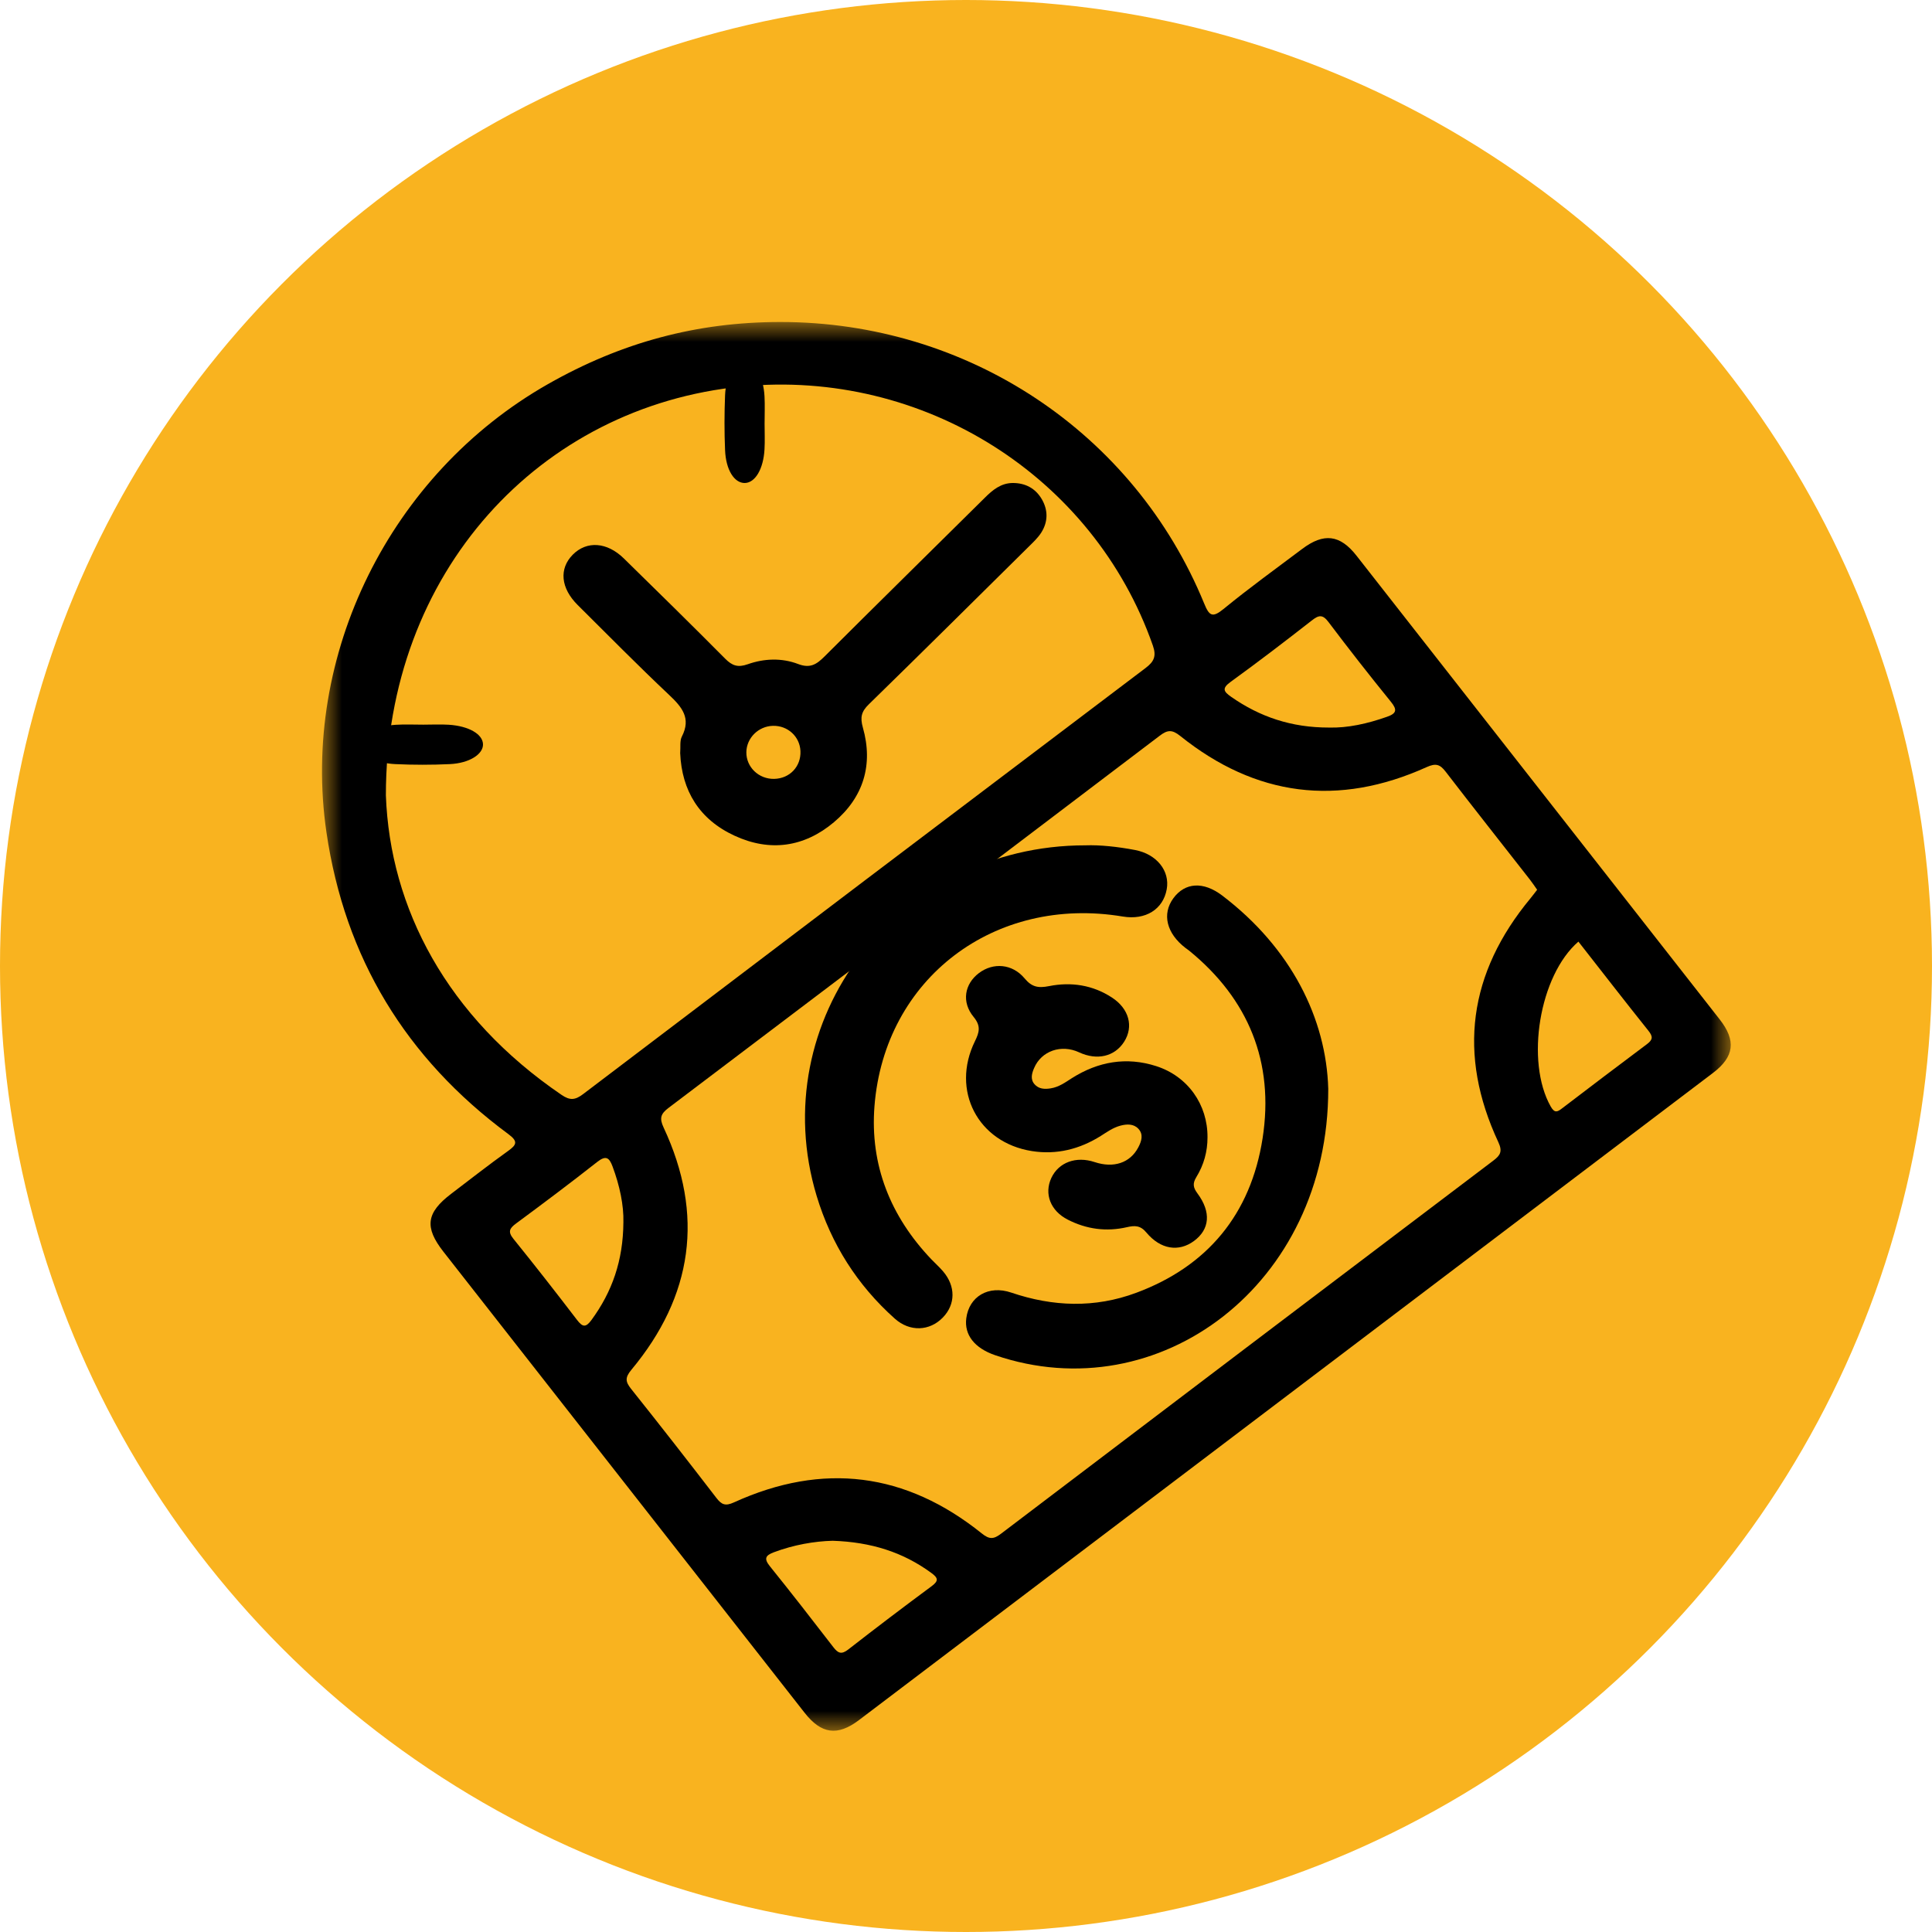
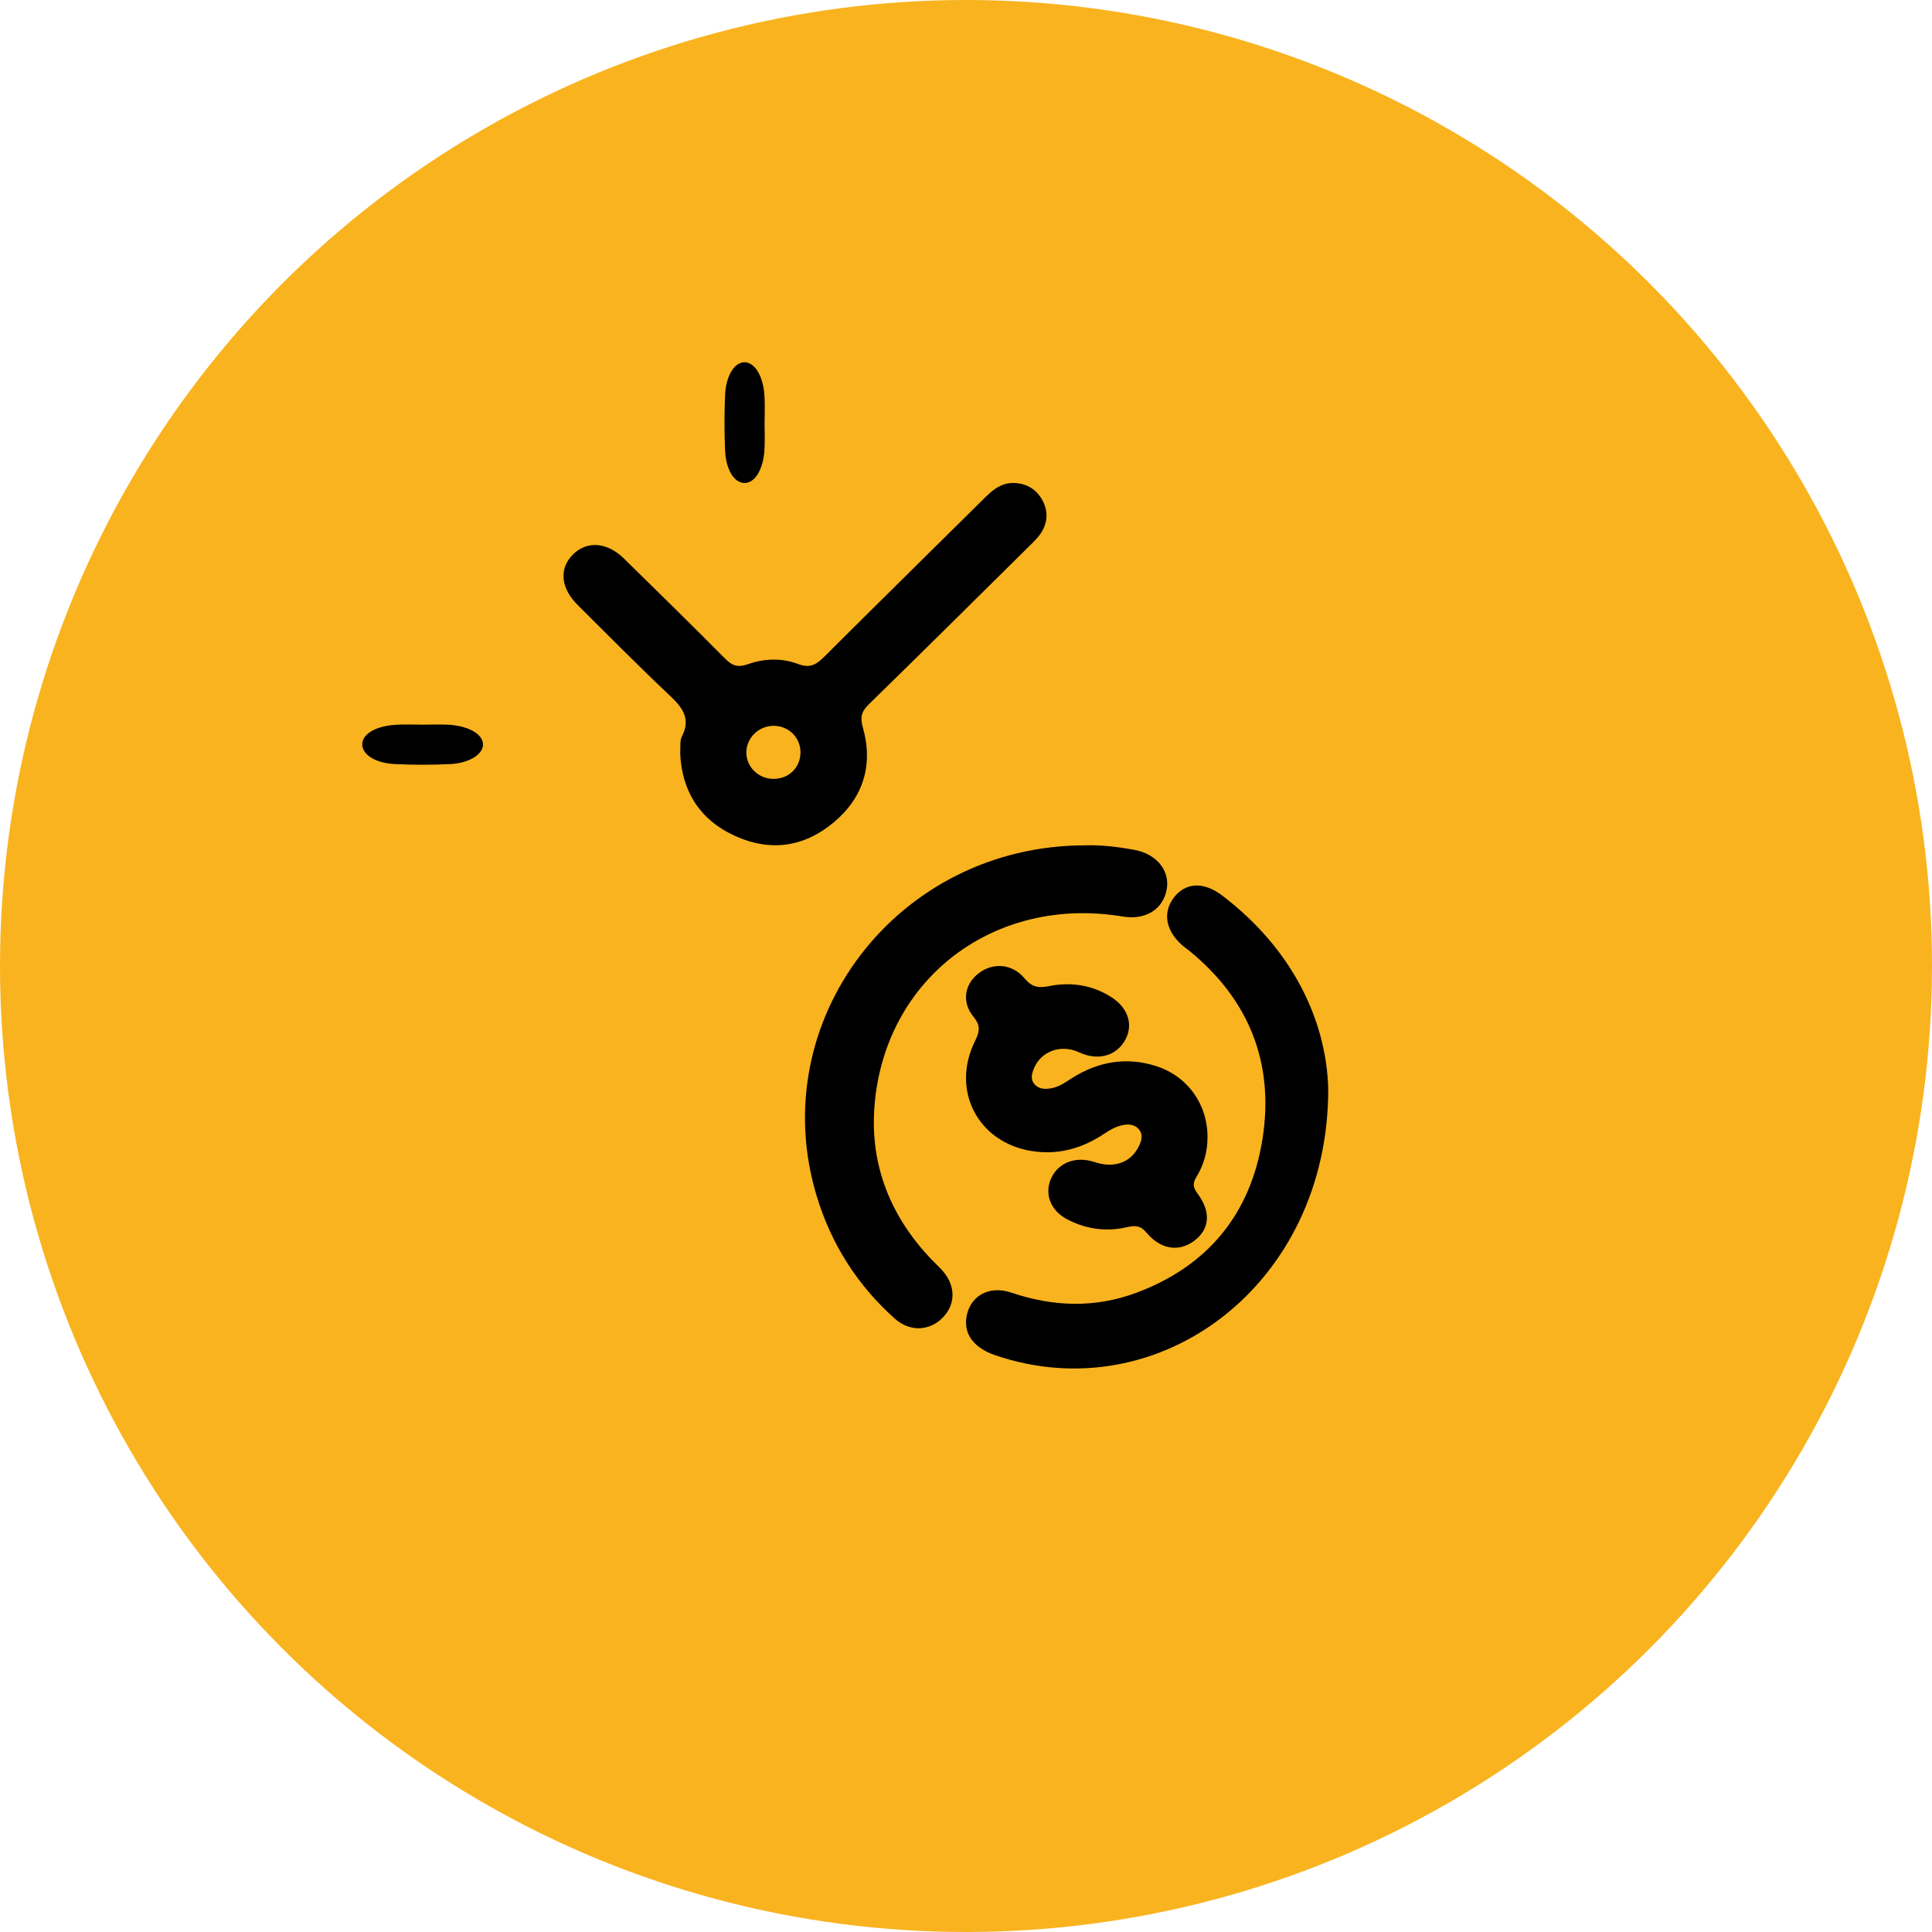
<svg xmlns="http://www.w3.org/2000/svg" xmlns:xlink="http://www.w3.org/1999/xlink" width="48px" height="48px" viewBox="0 0 48 48" version="1.1">
  <title>Group 19</title>
  <defs>
-     <polygon id="path-1" points="0 0 35 0 35 35 0 35" />
-   </defs>
+     </defs>
  <g id="Desktop" stroke="none" stroke-width="1" fill="none" fill-rule="evenodd">
    <g id="57.SolucionesCorporativas3" transform="translate(-960, -1634)">
      <g id="Group-19" transform="translate(960, 1634)">
        <circle id="Oval" fill="#F9B31F" cx="24" cy="24" r="24" />
        <g id="Group-16" transform="translate(8, 8)">
          <g id="Group-3">
            <mask id="mask-2" fill="white">
              <use xlink:href="#path-1" />
            </mask>
            <g id="Clip-2" />
            <path d="M25.021,10.076 C25.479,10.089 25.976,9.98 26.463,9.807 C26.702,9.723 26.715,9.631 26.557,9.436 C26.029,8.785 25.512,8.126 25.008,7.457 C24.86,7.26 24.766,7.278 24.589,7.417 C23.926,7.935 23.257,8.447 22.576,8.94 C22.353,9.101 22.398,9.18 22.587,9.312 C23.298,9.809 24.083,10.078 25.021,10.076 M7.488,22.365 C7.499,21.947 7.397,21.456 7.217,20.976 C7.136,20.761 7.054,20.698 6.839,20.867 C6.177,21.388 5.501,21.895 4.823,22.396 C4.66,22.517 4.611,22.6 4.757,22.78 C5.293,23.443 5.818,24.116 6.336,24.793 C6.473,24.972 6.553,24.989 6.695,24.795 C7.207,24.096 7.482,23.323 7.488,22.365 M31.215,15.394 C30.242,16.235 29.895,18.372 30.527,19.491 C30.628,19.669 30.7,19.621 30.816,19.532 C31.516,18.999 32.215,18.466 32.92,17.94 C33.07,17.828 33.067,17.749 32.954,17.608 C32.368,16.875 31.794,16.133 31.215,15.394 M12.689,30.28 C12.238,30.291 11.723,30.379 11.225,30.566 C11.018,30.644 10.975,30.723 11.126,30.911 C11.661,31.575 12.184,32.248 12.704,32.923 C12.819,33.072 12.903,33.114 13.072,32.983 C13.757,32.449 14.449,31.924 15.148,31.407 C15.333,31.27 15.3,31.198 15.137,31.078 C14.433,30.562 13.641,30.312 12.689,30.28 M1.587,11.76 C1.689,14.562 3.1,17.26 5.953,19.203 C6.161,19.345 6.291,19.332 6.487,19.183 C11.14,15.649 15.798,12.121 20.461,8.597 C20.673,8.437 20.735,8.302 20.642,8.037 C19.17,3.834 14.939,1.161 10.434,1.602 C5.406,2.094 1.588,6.224 1.587,11.76 M30.19,14.106 C30.125,14.014 30.07,13.93 30.008,13.851 C29.31,12.958 28.607,12.069 27.916,11.171 C27.776,10.989 27.672,10.956 27.446,11.058 C25.246,12.053 23.197,11.788 21.323,10.285 C21.119,10.121 21.005,10.132 20.81,10.281 C16.748,13.367 12.681,16.448 8.611,19.524 C8.413,19.673 8.379,19.782 8.488,20.015 C9.501,22.183 9.216,24.196 7.685,26.034 C7.526,26.226 7.537,26.328 7.68,26.507 C8.395,27.403 9.1,28.307 9.798,29.215 C9.928,29.385 10.023,29.423 10.234,29.327 C12.447,28.319 14.505,28.583 16.391,30.097 C16.581,30.25 16.686,30.245 16.871,30.104 C20.944,27.011 25.02,23.923 29.099,20.837 C29.275,20.705 29.334,20.608 29.226,20.377 C28.209,18.199 28.484,16.176 30.024,14.319 C30.079,14.252 30.131,14.182 30.19,14.106 M11.385,1.17594823e-12 C16.037,-0.003 20.176,2.742 21.919,6.998 C22.043,7.299 22.12,7.358 22.4,7.129 C23.032,6.611 23.697,6.131 24.351,5.639 C24.89,5.233 25.292,5.282 25.703,5.807 C28.711,9.646 31.718,13.485 34.724,17.325 C35.138,17.853 35.089,18.254 34.558,18.657 C27.487,24.017 20.414,29.377 13.341,34.735 C12.806,35.14 12.404,35.081 11.99,34.553 C8.998,30.735 6.006,26.916 3.015,23.096 C2.541,22.49 2.59,22.131 3.209,21.66 C3.677,21.304 4.14,20.941 4.618,20.599 C4.839,20.442 4.876,20.358 4.628,20.175 C2.078,18.289 0.567,15.79 0.111,12.682 C-0.536,8.277 1.692,3.773 5.614,1.543 C7.445,0.502 9.318,0.001 11.385,1.17594823e-12" id="Fill-1" fill="#000000" mask="url(#mask-2)" />
          </g>
          <path d="M25,19.051 C25.006,23.918 20.792,27.058 16.725,25.67 C16.213,25.495 15.954,25.165 16.007,24.753 C16.076,24.211 16.559,23.922 17.124,24.114 C18.16,24.466 19.197,24.503 20.227,24.12 C21.992,23.465 23.075,22.171 23.369,20.28 C23.663,18.388 23.016,16.82 21.548,15.622 C21.518,15.597 21.486,15.577 21.455,15.553 C20.981,15.19 20.864,14.708 21.153,14.315 C21.441,13.924 21.895,13.892 22.365,14.249 C24.084,15.556 24.951,17.314 25,19.051" id="Fill-4" fill="#000000" />
          <path d="M18.969,13.002 C19.322,12.989 19.763,13.035 20.199,13.118 C20.74,13.221 21.07,13.638 20.987,14.094 C20.897,14.594 20.46,14.865 19.895,14.771 C16.712,14.239 13.975,16.308 13.726,19.483 C13.612,20.943 14.121,22.22 15.142,23.29 C15.237,23.39 15.341,23.481 15.43,23.586 C15.746,23.956 15.742,24.407 15.424,24.734 C15.097,25.071 14.607,25.096 14.232,24.762 C13.296,23.927 12.65,22.904 12.29,21.714 C10.976,17.37 14.283,13 18.969,13.002" id="Fill-6" fill="#000000" />
          <path d="M22,20.257 C22.001,20.61 21.908,20.944 21.723,21.244 C21.626,21.403 21.642,21.504 21.75,21.649 C22.096,22.115 22.056,22.543 21.664,22.832 C21.286,23.11 20.834,23.045 20.48,22.62 C20.332,22.442 20.19,22.445 19.998,22.489 C19.485,22.607 18.993,22.539 18.529,22.302 C18.098,22.083 17.937,21.66 18.12,21.266 C18.302,20.877 18.735,20.718 19.197,20.872 C19.667,21.028 20.076,20.893 20.279,20.509 C20.36,20.357 20.416,20.186 20.282,20.043 C20.165,19.919 19.999,19.923 19.835,19.967 C19.65,20.017 19.502,20.125 19.347,20.223 C18.825,20.55 18.253,20.696 17.636,20.598 C16.295,20.386 15.622,19.093 16.221,17.871 C16.332,17.646 16.375,17.49 16.189,17.265 C15.883,16.894 15.964,16.446 16.321,16.176 C16.676,15.907 17.152,15.943 17.456,16.308 C17.634,16.521 17.79,16.554 18.062,16.5 C18.613,16.39 19.15,16.472 19.628,16.785 C20.05,17.061 20.17,17.502 19.929,17.882 C19.694,18.25 19.258,18.353 18.81,18.145 C18.367,17.938 17.873,18.109 17.692,18.536 C17.636,18.667 17.593,18.812 17.702,18.937 C17.806,19.056 17.951,19.065 18.104,19.04 C18.309,19.008 18.467,18.891 18.633,18.785 C19.283,18.375 19.984,18.249 20.727,18.488 C21.513,18.741 22.006,19.445 22,20.257" id="Fill-8" fill="#000000" />
          <path d="M11.234,11.351 C11.621,11.343 11.904,11.044 11.887,10.66 C11.871,10.299 11.572,10.025 11.205,10.033 C10.843,10.041 10.547,10.335 10.543,10.689 C10.539,11.059 10.851,11.359 11.234,11.351 M8.899,10.711 C8.912,10.558 8.885,10.407 8.941,10.299 C9.176,9.841 8.943,9.566 8.623,9.264 C7.851,8.536 7.106,7.78 6.353,7.032 C5.929,6.611 5.885,6.129 6.231,5.78 C6.578,5.431 7.081,5.464 7.501,5.876 C8.345,6.702 9.187,7.529 10.019,8.367 C10.19,8.539 10.333,8.589 10.574,8.504 C10.984,8.358 11.424,8.342 11.831,8.498 C12.128,8.611 12.288,8.507 12.484,8.311 C13.807,6.99 15.142,5.68 16.47,4.364 C16.664,4.171 16.87,4.003 17.156,4 C17.471,3.997 17.727,4.131 17.886,4.407 C18.043,4.681 18.038,4.966 17.87,5.232 C17.786,5.364 17.666,5.475 17.553,5.587 C16.233,6.893 14.915,8.201 13.586,9.498 C13.4,9.679 13.366,9.822 13.438,10.077 C13.7,11 13.452,11.811 12.717,12.429 C11.982,13.047 11.132,13.171 10.25,12.763 C9.372,12.358 8.939,11.644 8.899,10.711" id="Fill-10" fill="#000000" />
          <path d="M2.516,10.004 C2.727,10.004 2.941,9.993 3.15,10.006 C3.647,10.038 3.992,10.239 4,10.489 C4.008,10.736 3.665,10.961 3.177,10.984 C2.727,11.005 2.269,11.005 1.819,10.984 C1.324,10.962 0.997,10.746 1,10.491 C1.003,10.235 1.331,10.038 1.836,10.007 C2.06,9.993 2.289,10.004 2.516,10.004" id="Fill-12" fill="#000000" />
          <path d="M10.996,2.527 C10.996,2.739 11.006,2.953 10.994,3.162 C10.967,3.654 10.762,3.995 10.505,4 C10.246,4.004 10.034,3.679 10.014,3.181 C9.995,2.73 9.996,2.272 10.014,1.821 C10.035,1.327 10.252,0.992 10.507,1 C10.761,1.009 10.968,1.359 10.994,1.847 C11.006,2.072 10.996,2.3 10.996,2.527" id="Fill-14" fill="#000000" />
        </g>
      </g>
    </g>
  </g>
</svg>